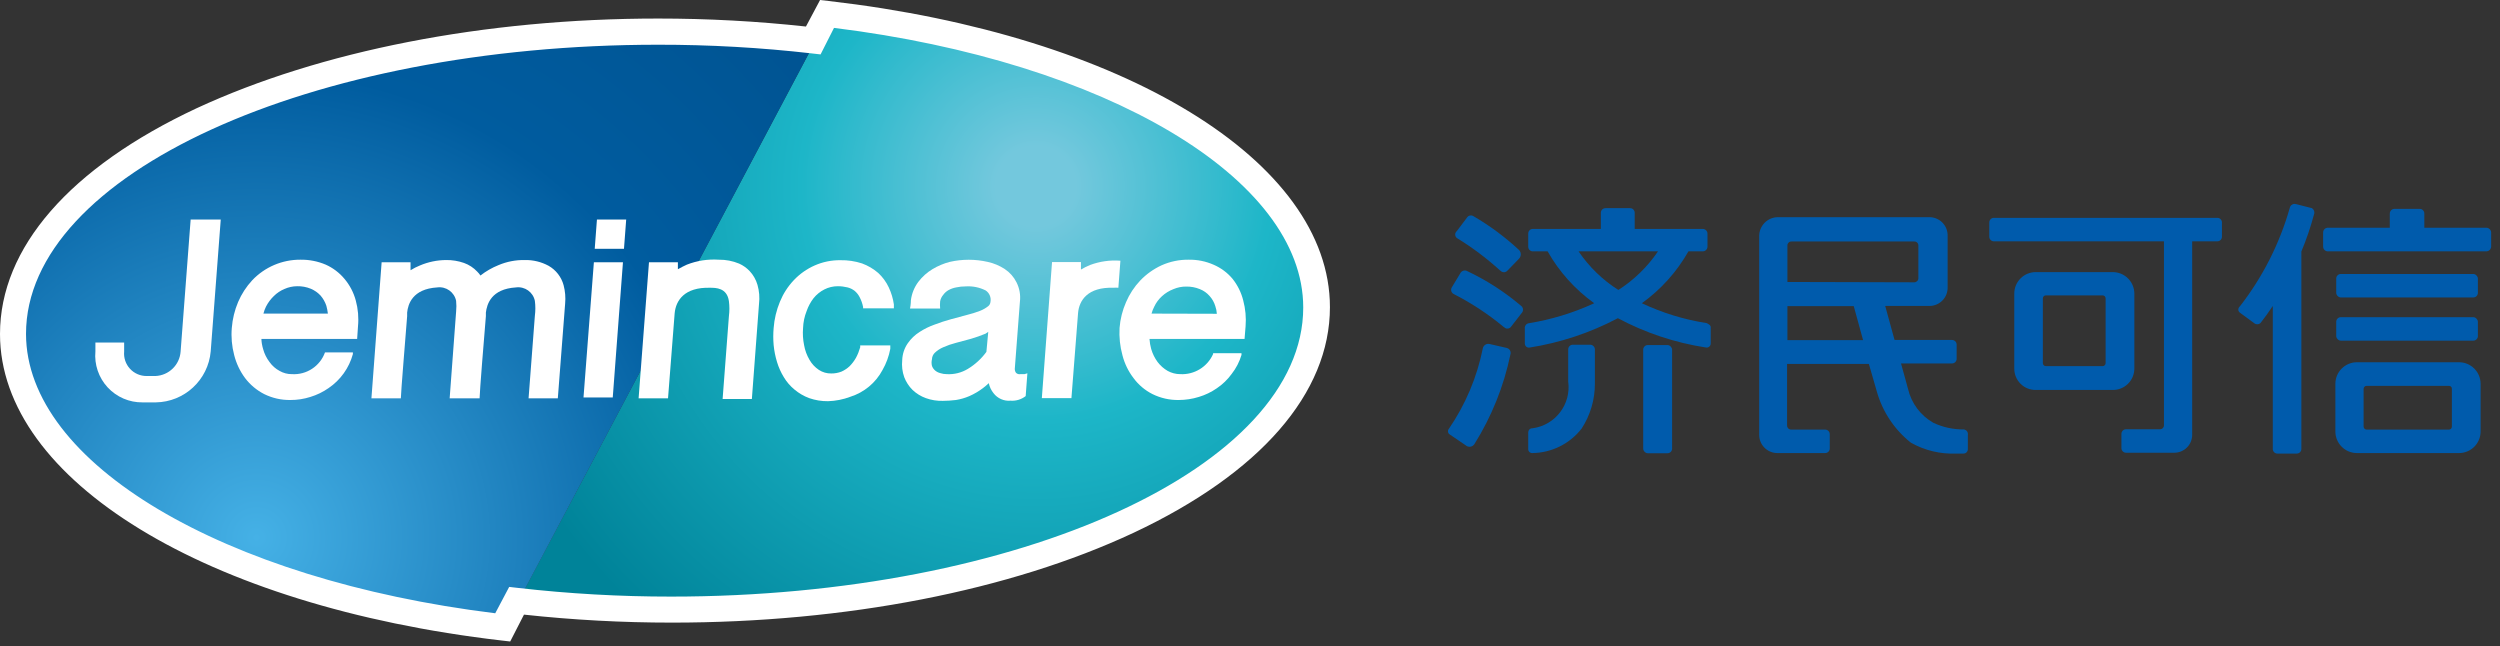
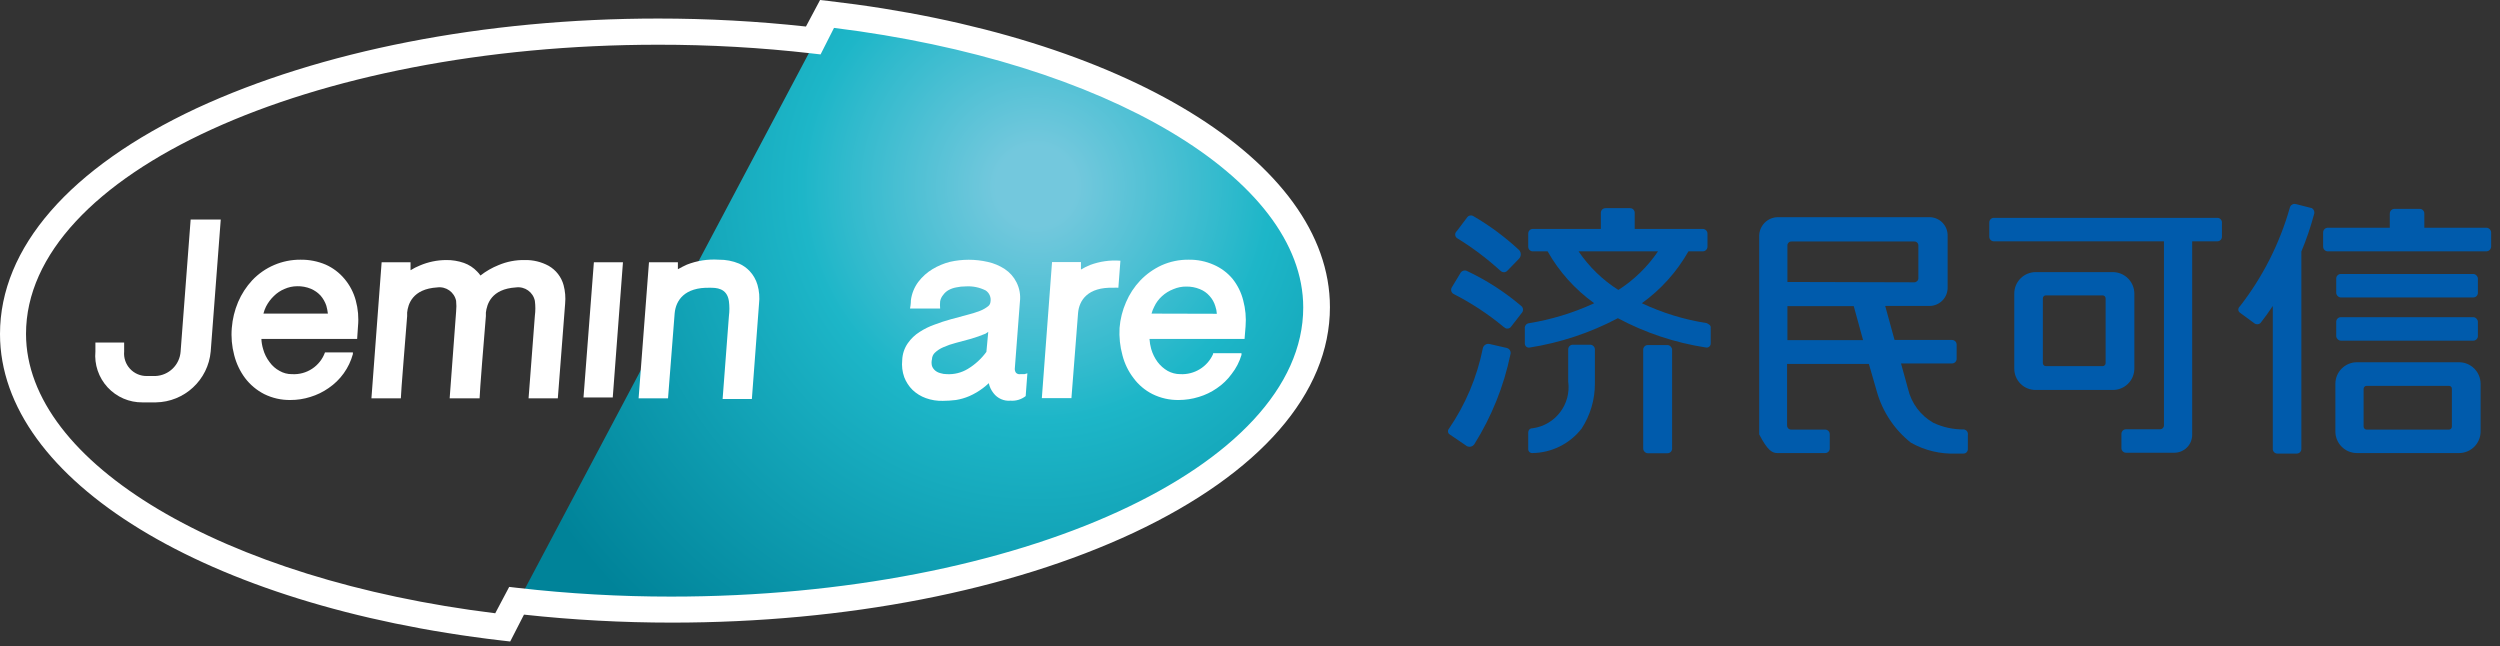
<svg xmlns="http://www.w3.org/2000/svg" width="147px" height="38px" viewBox="0 0 147 38" version="1.1">
  <rect x="0" y="0" width="147" height="38" fill="#333333" stroke="none" />
  <title>未命名</title>
  <defs>
    <radialGradient cx="64.727%" cy="28.624%" fx="64.727%" fy="28.624%" r="112.5%" gradientTransform="translate(0.647, 0.286), scale(0.744, 1), translate(-0.647, -0.286)" id="radialGradient-1">
      <stop stop-color="#73C8DD" offset="6%" />
      <stop stop-color="#1DB6C8" offset="35%" />
      <stop stop-color="#008399" offset="87%" />
    </radialGradient>
    <radialGradient cx="30.325%" cy="84.572%" fx="30.325%" fy="84.572%" r="124.311%" gradientTransform="translate(0.303, 0.846), scale(0.743, 1), translate(-0.303, -0.846)" id="radialGradient-2">
      <stop stop-color="#45B1E6" offset="0%" />
      <stop stop-color="#005C9F" offset="63%" />
      <stop stop-color="#005493" offset="97%" />
    </radialGradient>
  </defs>
  <g id="页面-1" stroke="none" stroke-width="1" fill="none" fill-rule="evenodd">
    <g id="济民可信" fill-rule="nonzero">
      <g id="编组" transform="translate(0.82, 0.92)">
        <g transform="translate(84.32, 11.07)" fill="#005BAC">
          <g transform="translate(0, 0.25)">
            <rect id="矩形" x="11.48" y="8.05" width="1.7" height="6.36" rx="0.27" />
            <path d="M8.34,8.03 L7.34,8.03 C7.191,8.03 7.07,8.151 7.07,8.3 L7.07,10.19 C7.254,11.523 6.323,12.754 4.99,12.94 C4.74,12.94 4.72,13.14 4.72,13.2 L4.72,14.15 C4.714,14.216 4.737,14.282 4.783,14.33 C4.829,14.377 4.894,14.403 4.96,14.4 C6.095,14.386 7.163,13.856 7.86,12.96 C8.373,12.172 8.644,11.251 8.64,10.31 L8.64,8.31 C8.64,8.232 8.608,8.158 8.551,8.105 C8.494,8.051 8.418,8.024 8.34,8.03 Z" id="路径" />
            <path d="M15.22,6.76 C13.897,6.555 12.611,6.161 11.4,5.59 C12.523,4.784 13.458,3.743 14.14,2.54 L14.98,2.54 C15.131,2.54 15.255,2.421 15.26,2.27 L15.26,1.49 C15.255,1.339 15.131,1.22 14.98,1.22 L10.98,1.22 L10.98,0.27 C10.98,0.121 10.859,1.77635684e-15 10.71,1.77635684e-15 L9.26,1.77635684e-15 C9.111,1.77635684e-15 8.99,0.121 8.99,0.27 L8.99,1.22 L4.99,1.22 C4.841,1.22 4.72,1.341 4.72,1.49 L4.72,2.27 C4.72,2.419 4.841,2.54 4.99,2.54 L5.86,2.54 C6.541,3.743 7.476,4.784 8.6,5.59 C7.37,6.158 6.068,6.555 4.73,6.77 C4.591,6.804 4.5,6.938 4.52,7.08 L4.52,7.96 C4.52,8.027 4.548,8.092 4.597,8.137 C4.647,8.183 4.713,8.206 4.78,8.2 C6.6,7.915 8.361,7.331 9.99,6.47 C11.601,7.33 13.345,7.911 15.15,8.19 C15.225,8.21 15.305,8.192 15.364,8.142 C15.424,8.093 15.456,8.017 15.45,7.94 L15.45,7.06 C15.48,6.87 15.31,6.82 15.22,6.76 Z M12.35,2.54 C11.735,3.447 10.942,4.219 10.02,4.81 C9.092,4.222 8.296,3.449 7.68,2.54 L12.35,2.54 Z" id="形状" />
            <path d="M3.46,8.22 L2.46,7.99 C2.372,7.966 2.279,7.979 2.201,8.027 C2.123,8.074 2.069,8.151 2.05,8.24 C1.71,9.939 1.03,11.551 0.05,12.98 C0.009,13.03 -0.008,13.095 0.004,13.159 C0.015,13.222 0.054,13.278 0.11,13.31 L1.11,13.99 C1.263,14.071 1.453,14.023 1.55,13.88 C2.564,12.263 3.282,10.479 3.67,8.61 C3.698,8.53 3.691,8.443 3.651,8.369 C3.611,8.295 3.542,8.241 3.46,8.22 Z" id="路径" />
            <path d="M0.53,1.76 C1.431,2.312 2.278,2.948 3.06,3.66 L3.17,3.74 C3.283,3.797 3.42,3.768 3.5,3.67 L4.18,2.97 C4.316,2.827 4.316,2.603 4.18,2.46 C3.357,1.695 2.452,1.024 1.48,0.46 C1.36,0.394 1.209,0.428 1.13,0.54 L0.52,1.35 C0.458,1.401 0.423,1.477 0.425,1.557 C0.427,1.638 0.466,1.712 0.53,1.76 L0.53,1.76 Z" id="路径" />
            <path d="M4.32,5.76 C3.341,4.926 2.254,4.226 1.09,3.68 C0.944,3.63 0.784,3.699 0.72,3.84 L0.23,4.65 C0.188,4.717 0.175,4.798 0.196,4.874 C0.217,4.951 0.269,5.014 0.34,5.05 C1.385,5.582 2.368,6.23 3.27,6.98 L3.37,7.05 C3.487,7.115 3.634,7.08 3.71,6.97 L4.34,6.16 C4.391,6.105 4.418,6.031 4.414,5.956 C4.41,5.881 4.376,5.81 4.32,5.76 L4.32,5.76 Z" id="路径" />
          </g>
-           <path d="M30.34,13.26 L30.34,13.26 C29.718,13.268 29.103,13.135 28.54,12.87 C27.786,12.441 27.246,11.716 27.05,10.87 L26.64,9.38 L29.64,9.38 C29.789,9.38 29.91,9.259 29.91,9.11 L29.91,8.27 C29.91,8.121 29.789,8 29.64,8 L26.26,8 L25.71,6 L28.3,6 C28.592,6.003 28.874,5.886 29.078,5.676 C29.282,5.467 29.391,5.183 29.38,4.89 L29.38,1.89 C29.391,1.598 29.282,1.314 29.078,1.104 C28.874,0.894 28.592,0.777 28.3,0.78 L19.41,0.78 C18.797,0.78 18.3,1.277 18.3,1.89 L18.3,13.55 C18.292,13.841 18.402,14.122 18.606,14.33 C18.81,14.537 19.089,14.653 19.38,14.65 L22.18,14.65 C22.329,14.65 22.45,14.529 22.45,14.38 L22.45,13.54 C22.45,13.391 22.329,13.27 22.18,13.27 L20.18,13.27 C20.047,13.27 19.94,13.163 19.94,13.03 L19.94,9.41 L24.75,9.41 L25.22,11.04 C25.556,12.225 26.256,13.274 27.22,14.04 C28.027,14.495 28.944,14.716 29.87,14.68 L30.3,14.68 C30.372,14.683 30.443,14.656 30.494,14.604 C30.545,14.553 30.573,14.483 30.57,14.41 L30.57,13.59 C30.584,13.516 30.568,13.439 30.525,13.376 C30.481,13.314 30.415,13.272 30.34,13.26 Z M19.96,8.01 L19.96,6.01 L23.86,6.01 L24.41,8.01 L19.96,8.01 Z M19.96,4.59 L19.96,2.44 C19.96,2.377 19.985,2.317 20.031,2.274 C20.076,2.23 20.137,2.207 20.2,2.21 L27.42,2.21 C27.483,2.207 27.544,2.23 27.589,2.274 C27.634,2.317 27.66,2.377 27.66,2.44 L27.66,4.37 C27.66,4.503 27.552,4.61 27.42,4.61 L19.96,4.59 Z" id="形状" />
+           <path d="M30.34,13.26 L30.34,13.26 C29.718,13.268 29.103,13.135 28.54,12.87 C27.786,12.441 27.246,11.716 27.05,10.87 L26.64,9.38 L29.64,9.38 C29.789,9.38 29.91,9.259 29.91,9.11 L29.91,8.27 C29.91,8.121 29.789,8 29.64,8 L26.26,8 L25.71,6 L28.3,6 C28.592,6.003 28.874,5.886 29.078,5.676 C29.282,5.467 29.391,5.183 29.38,4.89 L29.38,1.89 C29.391,1.598 29.282,1.314 29.078,1.104 C28.874,0.894 28.592,0.777 28.3,0.78 L19.41,0.78 C18.797,0.78 18.3,1.277 18.3,1.89 L18.3,13.55 C18.81,14.537 19.089,14.653 19.38,14.65 L22.18,14.65 C22.329,14.65 22.45,14.529 22.45,14.38 L22.45,13.54 C22.45,13.391 22.329,13.27 22.18,13.27 L20.18,13.27 C20.047,13.27 19.94,13.163 19.94,13.03 L19.94,9.41 L24.75,9.41 L25.22,11.04 C25.556,12.225 26.256,13.274 27.22,14.04 C28.027,14.495 28.944,14.716 29.87,14.68 L30.3,14.68 C30.372,14.683 30.443,14.656 30.494,14.604 C30.545,14.553 30.573,14.483 30.57,14.41 L30.57,13.59 C30.584,13.516 30.568,13.439 30.525,13.376 C30.481,13.314 30.415,13.272 30.34,13.26 Z M19.96,8.01 L19.96,6.01 L23.86,6.01 L24.41,8.01 L19.96,8.01 Z M19.96,4.59 L19.96,2.44 C19.96,2.377 19.985,2.317 20.031,2.274 C20.076,2.23 20.137,2.207 20.2,2.21 L27.42,2.21 C27.483,2.207 27.544,2.23 27.589,2.274 C27.634,2.317 27.66,2.377 27.66,2.44 L27.66,4.37 C27.66,4.503 27.552,4.61 27.42,4.61 L19.96,4.59 Z" id="形状" />
          <g transform="translate(31.83, 0.82)">
            <path d="M13.43,-1.77635684e-15 L0.27,-1.77635684e-15 C0.121,-1.77635684e-15 0,0.121 0,0.27 L0,1.11 C0,1.259 0.121,1.38 0.27,1.38 L10.27,1.38 L10.27,12.19 C10.273,12.253 10.25,12.314 10.206,12.359 C10.163,12.404 10.103,12.43 10.04,12.43 L8.04,12.43 C7.891,12.43 7.77,12.551 7.77,12.7 L7.77,13.54 C7.77,13.689 7.891,13.81 8.04,13.81 L10.87,13.81 C11.152,13.813 11.423,13.702 11.623,13.503 C11.822,13.303 11.933,13.032 11.93,12.75 L11.93,1.38 L13.41,1.38 C13.559,1.38 13.68,1.259 13.68,1.11 L13.68,0.27 C13.68,0.128 13.571,0.01 13.43,-1.77635684e-15 Z" id="路径" />
            <path d="M8.53,4.44 C8.519,3.746 7.954,3.19 7.26,3.19 L2.73,3.19 C2.394,3.19 2.072,3.324 1.835,3.563 C1.599,3.801 1.467,4.124 1.47,4.46 L1.47,8.86 C1.467,9.195 1.599,9.517 1.836,9.754 C2.073,9.991 2.395,10.123 2.73,10.12 L7.26,10.12 C7.596,10.123 7.919,9.991 8.157,9.755 C8.396,9.518 8.53,9.196 8.53,8.86 L8.53,4.44 Z M3.15,4.73 C3.15,4.683 3.169,4.638 3.203,4.606 C3.237,4.574 3.283,4.557 3.33,4.56 L6.67,4.56 C6.764,4.56 6.84,4.636 6.84,4.73 L6.84,8.55 C6.835,8.642 6.762,8.715 6.67,8.72 L3.33,8.72 C3.234,8.72 3.155,8.645 3.15,8.55 L3.15,4.73 Z" id="形状" />
          </g>
          <g transform="translate(46.473, 0)">
            <path d="M14.587,1.4 L10.937,1.4 L10.937,0.56 C10.937,0.411 10.816,0.29 10.667,0.29 L9.187,0.29 C9.036,0.29 8.912,0.409 8.907,0.56 L8.907,1.4 L5.257,1.4 C5.106,1.406 4.987,1.529 4.987,1.68 L4.987,2.51 C4.987,2.661 5.106,2.785 5.257,2.79 L14.587,2.79 C14.739,2.785 14.862,2.663 14.867,2.51 L14.867,1.68 C14.862,1.528 14.739,1.405 14.587,1.4 Z" id="路径" />
            <rect id="矩形" x="5.757" y="4.12" width="8.33" height="1.38" rx="0.27" />
            <rect id="矩形" x="5.757" y="6.66" width="8.33" height="1.38" rx="0.27" />
            <path d="M4.327,0.25 L3.387,0.01 C3.31,-0.011 3.227,0.001 3.159,0.043 C3.091,0.084 3.043,0.152 3.027,0.23 C2.429,2.335 1.431,4.304 0.087,6.03 C0.032,6.074 0,6.14 0,6.21 C0,6.28 0.032,6.347 0.087,6.39 L0.917,7 C1.027,7.101 1.196,7.101 1.307,7 C1.547,6.7 1.787,6.36 2.027,6 L2.027,14.41 C2.027,14.559 2.148,14.68 2.297,14.68 L3.437,14.68 C3.508,14.68 3.577,14.652 3.628,14.601 C3.678,14.55 3.707,14.482 3.707,14.41 L3.707,2.8 C4.002,2.095 4.25,1.369 4.447,0.63 C4.504,0.491 4.454,0.331 4.327,0.25 L4.327,0.25 Z" id="路径" />
            <path d="M14.247,10.58 C14.247,10.243 14.113,9.92 13.875,9.682 C13.637,9.444 13.314,9.31 12.977,9.31 L6.977,9.31 C6.275,9.31 5.707,9.879 5.707,10.58 L5.707,13.38 C5.707,14.082 6.275,14.65 6.977,14.65 L12.977,14.65 C13.314,14.65 13.637,14.516 13.875,14.278 C14.113,14.04 14.247,13.717 14.247,13.38 L14.247,10.58 Z M7.367,10.87 C7.367,10.825 7.385,10.782 7.417,10.75 C7.448,10.718 7.492,10.7 7.537,10.7 L12.387,10.7 C12.433,10.697 12.478,10.714 12.51,10.747 C12.543,10.779 12.56,10.824 12.557,10.87 L12.557,13.1 C12.557,13.194 12.481,13.27 12.387,13.27 L7.537,13.27 C7.445,13.265 7.372,13.192 7.367,13.1 L7.367,10.87 Z" id="形状" />
          </g>
        </g>
        <g transform="translate(0, 0)">
          <g id="路径">
            <path d="M47.91,-1.66533454e-15 L29.61,34.52 C32.647,34.869 35.703,35.043 38.76,35.04 C59.76,35.04 76.7,27.04 76.7,17.26 C76.7,8.92 64.44,1.92 47.91,-1.66533454e-15 Z" fill="url(#radialGradient-1)" />
-             <path d="M47.09,1.56 C44.052,1.224 40.997,1.064 37.94,1.08 C16.99,1.08 -3.33066907e-16,9 -3.33066907e-16,18.82 C-3.33066907e-16,27.16 12.26,34.16 28.79,36.08 L47.09,1.56 Z" fill="url(#radialGradient-2)" />
          </g>
-           <polygon id="路径" fill="#FFFFFF" points="34.15 13.71 35.87 13.71 36 11.99 34.28 11.99" />
          <path d="M19.43,15.47 C19.131,15.113 18.755,14.829 18.33,14.64 C17.862,14.441 17.358,14.343 16.85,14.35 C15.777,14.343 14.749,14.781 14.01,15.56 C13.662,15.936 13.381,16.369 13.18,16.84 C12.976,17.324 12.851,17.837 12.81,18.36 C12.764,18.897 12.812,19.439 12.95,19.96 C13.073,20.448 13.29,20.906 13.59,21.31 C13.888,21.703 14.271,22.024 14.71,22.25 C15.191,22.489 15.723,22.609 16.26,22.6 C16.657,22.601 17.052,22.54 17.43,22.42 C17.812,22.304 18.173,22.129 18.5,21.9 C19.2,21.425 19.707,20.716 19.93,19.9 L19.93,19.8 L18.29,19.8 L18.29,19.8 C17.999,20.61 17.209,21.131 16.35,21.08 C16.094,21.084 15.842,21.018 15.62,20.89 C15.386,20.765 15.184,20.587 15.03,20.37 C14.854,20.141 14.725,19.879 14.65,19.6 C14.592,19.408 14.558,19.21 14.55,19.01 L20.18,19.01 L20.23,18.27 C20.279,17.76 20.235,17.245 20.1,16.75 C19.974,16.279 19.745,15.842 19.43,15.47 Z M14.67,17.52 C14.705,17.378 14.755,17.241 14.82,17.11 C14.938,16.879 15.093,16.67 15.28,16.49 C15.46,16.31 15.674,16.167 15.91,16.07 C16.143,15.966 16.395,15.912 16.65,15.91 C16.927,15.903 17.203,15.954 17.46,16.06 C17.676,16.152 17.87,16.288 18.03,16.46 C18.182,16.636 18.297,16.84 18.37,17.06 C18.411,17.211 18.442,17.365 18.46,17.52 L14.67,17.52 Z" id="形状" fill="#FFFFFF" />
          <path d="M71.65,15.47 C71.352,15.115 70.975,14.835 70.55,14.65 C70.084,14.443 69.579,14.341 69.07,14.35 C68.522,14.344 67.98,14.457 67.48,14.68 C67.011,14.896 66.587,15.198 66.23,15.57 C65.876,15.943 65.591,16.377 65.39,16.85 C65.18,17.328 65.051,17.839 65.01,18.36 C64.979,18.902 65.036,19.446 65.18,19.97 C65.304,20.456 65.525,20.912 65.83,21.31 C66.122,21.706 66.502,22.028 66.94,22.25 C67.421,22.489 67.953,22.609 68.49,22.6 C68.89,22.599 69.288,22.539 69.67,22.42 C70.048,22.307 70.406,22.135 70.73,21.91 C71.067,21.683 71.361,21.399 71.6,21.07 C71.862,20.736 72.059,20.357 72.18,19.95 L72.18,19.85 L70.51,19.85 L70.51,19.9 C70.172,20.654 69.405,21.123 68.58,21.08 C68.321,21.08 68.067,21.014 67.84,20.89 C67.611,20.757 67.41,20.581 67.25,20.37 C67.078,20.138 66.95,19.877 66.87,19.6 C66.816,19.407 66.783,19.21 66.77,19.01 L72.36,19.01 L72.42,18.27 C72.462,17.756 72.414,17.238 72.28,16.74 C72.164,16.276 71.949,15.843 71.65,15.47 L71.65,15.47 Z M66.89,17.52 C66.928,17.378 66.982,17.241 67.05,17.11 C67.158,16.879 67.311,16.672 67.5,16.5 C67.698,16.318 67.929,16.176 68.18,16.08 C68.417,15.979 68.672,15.928 68.93,15.93 C69.204,15.925 69.476,15.976 69.73,16.08 C69.949,16.166 70.145,16.303 70.3,16.48 C70.457,16.652 70.573,16.857 70.64,17.08 C70.691,17.225 70.721,17.377 70.73,17.53 L66.89,17.52 Z" id="形状" fill="#FFFFFF" />
          <path d="M9.8,19.75 C9.745,20.537 9.108,21.156 8.32,21.19 L7.81,21.19 C7.436,21.194 7.078,21.04 6.825,20.766 C6.571,20.491 6.446,20.122 6.48,19.75 L6.48,19.22 L4.79,19.22 L4.79,19.74 C4.719,20.515 4.98,21.284 5.508,21.856 C6.036,22.428 6.782,22.749 7.56,22.74 L8.34,22.74 C10.026,22.716 11.422,21.42 11.57,19.74 L12.16,11.99 L10.39,11.99 L9.8,19.75 Z" id="路径" fill="#FFFFFF" />
-           <path d="M47.02,16.61 C47.192,16.398 47.406,16.224 47.65,16.1 C47.897,15.973 48.172,15.908 48.45,15.91 C48.642,15.91 48.833,15.934 49.02,15.98 C49.169,16.018 49.309,16.086 49.43,16.18 C49.549,16.28 49.648,16.402 49.72,16.54 C49.819,16.725 49.889,16.924 49.93,17.13 L49.93,17.21 L51.74,17.21 L51.74,16.98 C51.69,16.634 51.589,16.297 51.44,15.98 C51.29,15.659 51.08,15.371 50.82,15.13 C50.54,14.887 50.218,14.698 49.87,14.57 C49.46,14.436 49.031,14.372 48.6,14.38 C48.077,14.373 47.558,14.478 47.08,14.69 C46.62,14.893 46.206,15.185 45.86,15.55 C45.51,15.919 45.232,16.349 45.04,16.82 C44.835,17.314 44.71,17.837 44.67,18.37 C44.641,18.703 44.641,19.037 44.67,19.37 C44.703,19.709 44.77,20.044 44.87,20.37 C44.964,20.683 45.099,20.982 45.27,21.26 C45.436,21.538 45.649,21.785 45.9,21.99 C46.156,22.204 46.447,22.373 46.76,22.49 C47.117,22.614 47.492,22.675 47.87,22.67 C48.318,22.657 48.761,22.569 49.18,22.41 C49.991,22.154 50.67,21.59 51.07,20.84 C51.292,20.452 51.448,20.029 51.53,19.59 L51.53,19.39 L49.76,19.39 L49.76,19.5 C49.699,19.715 49.616,19.923 49.51,20.12 C49.409,20.299 49.284,20.464 49.14,20.61 C48.999,20.742 48.837,20.851 48.66,20.93 C48.469,21.005 48.265,21.042 48.06,21.04 C47.801,21.045 47.546,20.972 47.33,20.83 C47.103,20.679 46.915,20.477 46.78,20.24 C46.621,19.972 46.513,19.677 46.46,19.37 C46.393,19.041 46.372,18.704 46.4,18.37 C46.412,18.027 46.483,17.689 46.61,17.37 C46.705,17.096 46.843,16.84 47.02,16.61 L47.02,16.61 Z" id="路径" fill="#FFFFFF" />
          <path d="M59.18,21.08 C59.085,21.098 58.988,21.068 58.92,21 C58.87,20.93 58.846,20.846 58.85,20.76 L59.15,16.83 C59.199,16.435 59.13,16.035 58.95,15.68 C58.793,15.364 58.555,15.095 58.26,14.9 C57.955,14.7 57.616,14.558 57.26,14.48 C56.523,14.311 55.757,14.311 55.02,14.48 C54.669,14.572 54.332,14.714 54.02,14.9 C53.695,15.095 53.41,15.349 53.18,15.65 C52.941,15.969 52.789,16.345 52.74,16.74 C52.74,16.74 52.74,16.98 52.69,17.22 L54.46,17.22 C54.446,17.08 54.446,16.94 54.46,16.8 C54.485,16.659 54.547,16.528 54.64,16.42 C54.722,16.306 54.828,16.21 54.95,16.14 C55.09,16.063 55.242,16.009 55.4,15.98 C55.587,15.939 55.778,15.919 55.97,15.92 C56.374,15.894 56.778,15.977 57.14,16.16 C57.359,16.307 57.469,16.571 57.42,16.83 C57.412,16.928 57.366,17.018 57.29,17.08 C57.142,17.198 56.977,17.292 56.8,17.36 C56.549,17.456 56.291,17.536 56.03,17.6 L55.1,17.85 C54.78,17.94 54.46,18.04 54.15,18.16 C53.833,18.27 53.531,18.418 53.25,18.6 C52.978,18.772 52.744,18.996 52.56,19.26 C52.355,19.554 52.241,19.902 52.23,20.26 C52.195,20.598 52.236,20.94 52.35,21.26 C52.458,21.542 52.625,21.798 52.84,22.01 C53.064,22.222 53.329,22.386 53.62,22.49 C53.94,22.605 54.28,22.66 54.62,22.65 C54.877,22.649 55.135,22.632 55.39,22.6 C55.662,22.556 55.927,22.479 56.18,22.37 C56.464,22.245 56.732,22.087 56.98,21.9 C57.099,21.81 57.212,21.713 57.32,21.61 C57.366,21.826 57.462,22.028 57.6,22.2 C57.836,22.509 58.213,22.675 58.6,22.64 C58.92,22.664 59.237,22.568 59.49,22.37 L59.59,21.03 L59.42,21.08 L59.18,21.08 Z M57.29,18.59 L57.18,19.77 C56.887,20.173 56.516,20.513 56.09,20.77 C55.718,20.997 55.285,21.105 54.85,21.08 C54.721,21.08 54.593,21.06 54.47,21.02 C54.36,20.993 54.258,20.941 54.17,20.87 C54.085,20.798 54.019,20.705 53.98,20.6 C53.947,20.469 53.947,20.331 53.98,20.2 C53.985,20.061 54.042,19.929 54.14,19.83 C54.285,19.691 54.455,19.579 54.64,19.5 C54.882,19.392 55.133,19.305 55.39,19.24 L56.28,19 C56.568,18.915 56.852,18.815 57.13,18.7 L57.29,18.59 Z" id="形状" fill="#FFFFFF" />
          <path d="M32.32,15.85 C32.19,15.368 31.873,14.958 31.44,14.71 C31.011,14.477 30.528,14.36 30.04,14.37 C29.508,14.36 28.98,14.462 28.49,14.67 C28.11,14.823 27.753,15.028 27.43,15.28 L27.43,15.28 C27.375,15.197 27.311,15.12 27.24,15.05 C27.024,14.821 26.757,14.646 26.46,14.54 C26.123,14.423 25.767,14.365 25.41,14.37 C24.881,14.374 24.357,14.482 23.87,14.69 C23.679,14.767 23.495,14.861 23.32,14.97 L23.32,14.5 L21.62,14.5 L21.02,22.5 L22.75,22.5 C22.75,22.2 23.03,18.83 23.12,17.67 C23.116,17.6 23.116,17.53 23.12,17.46 C23.17,16.97 23.43,16.07 24.89,15.98 C25.41,15.912 25.894,16.256 26,16.77 C26.021,16.979 26.021,17.191 26,17.4 L25.62,22.5 L27.38,22.5 C27.38,22.2 27.65,18.83 27.75,17.67 C27.75,17.67 27.75,17.49 27.75,17.46 C27.81,16.97 28.06,16.07 29.52,15.98 C30.04,15.912 30.524,16.256 30.63,16.77 C30.668,17.062 30.668,17.358 30.63,17.65 L30.26,22.5 L31.98,22.5 L32.41,16.93 C32.444,16.568 32.413,16.202 32.32,15.85 L32.32,15.85 Z" id="路径" fill="#FFFFFF" />
          <polygon id="路径" fill="#FFFFFF" points="34.1 14.5 33.49 22.45 35.21 22.45 35.81 14.5" />
          <path d="M43.72,15.83 C43.633,15.528 43.475,15.25 43.26,15.02 C43.085,14.834 42.874,14.684 42.64,14.58 C42.26,14.422 41.852,14.344 41.44,14.35 C40.803,14.308 40.164,14.407 39.57,14.64 C39.41,14.71 39.22,14.81 39.04,14.91 L39.04,14.5 L37.34,14.5 L36.73,22.5 L38.46,22.5 L38.85,17.5 C38.92,16.75 39.42,15.96 40.93,16 C41.27,16 41.93,16 42.04,16.79 C42.078,17.082 42.078,17.378 42.04,17.67 L41.67,22.54 L43.39,22.54 L43.81,16.95 C43.855,16.574 43.825,16.194 43.72,15.83 L43.72,15.83 Z" id="路径" fill="#FFFFFF" />
          <path d="M63.28,14.66 C63.093,14.736 62.913,14.826 62.74,14.93 L62.74,14.49 L61.04,14.49 L60.44,22.49 L62.18,22.49 L62.57,17.49 C62.63,16.75 63.13,15.95 64.65,16 C64.746,15.991 64.844,15.991 64.94,16 L65.06,14.41 C64.456,14.363 63.848,14.449 63.28,14.66 Z" id="路径" fill="#FFFFFF" />
        </g>
      </g>
      <path d="M30,37.72 L29.48,37.66 C12.12,35.64 0,28.23 0,19.64 C0,14.57 4.1,9.86 11.55,6.37 C18.82,3 28.46,1.09 38.7,1.09 C41.603,1.09 44.504,1.246 47.39,1.56 L48.22,0 L48.74,0.06 C66.08,2.06 78.2,9.48 78.2,18.06 C78.2,23.12 74.1,27.83 66.65,31.33 C59.38,34.73 49.74,36.61 39.5,36.61 C36.597,36.61 33.696,36.454 30.81,36.14 L30,37.72 Z M38.7,2.63 C18.21,2.63 1.53,10.26 1.53,19.63 C1.53,27.22 13.1,34.09 29.12,36.06 L29.94,34.51 L30.46,34.57 C33.448,34.911 36.453,35.081 39.46,35.08 C59.95,35.08 76.63,27.45 76.63,18.08 C76.63,10.49 65.05,3.62 49.04,1.64 L48.25,3.2 L47.73,3.14 C44.732,2.798 41.717,2.627 38.7,2.63 Z" id="形状" fill="#FFFFFF" />
    </g>
  </g>
</svg>